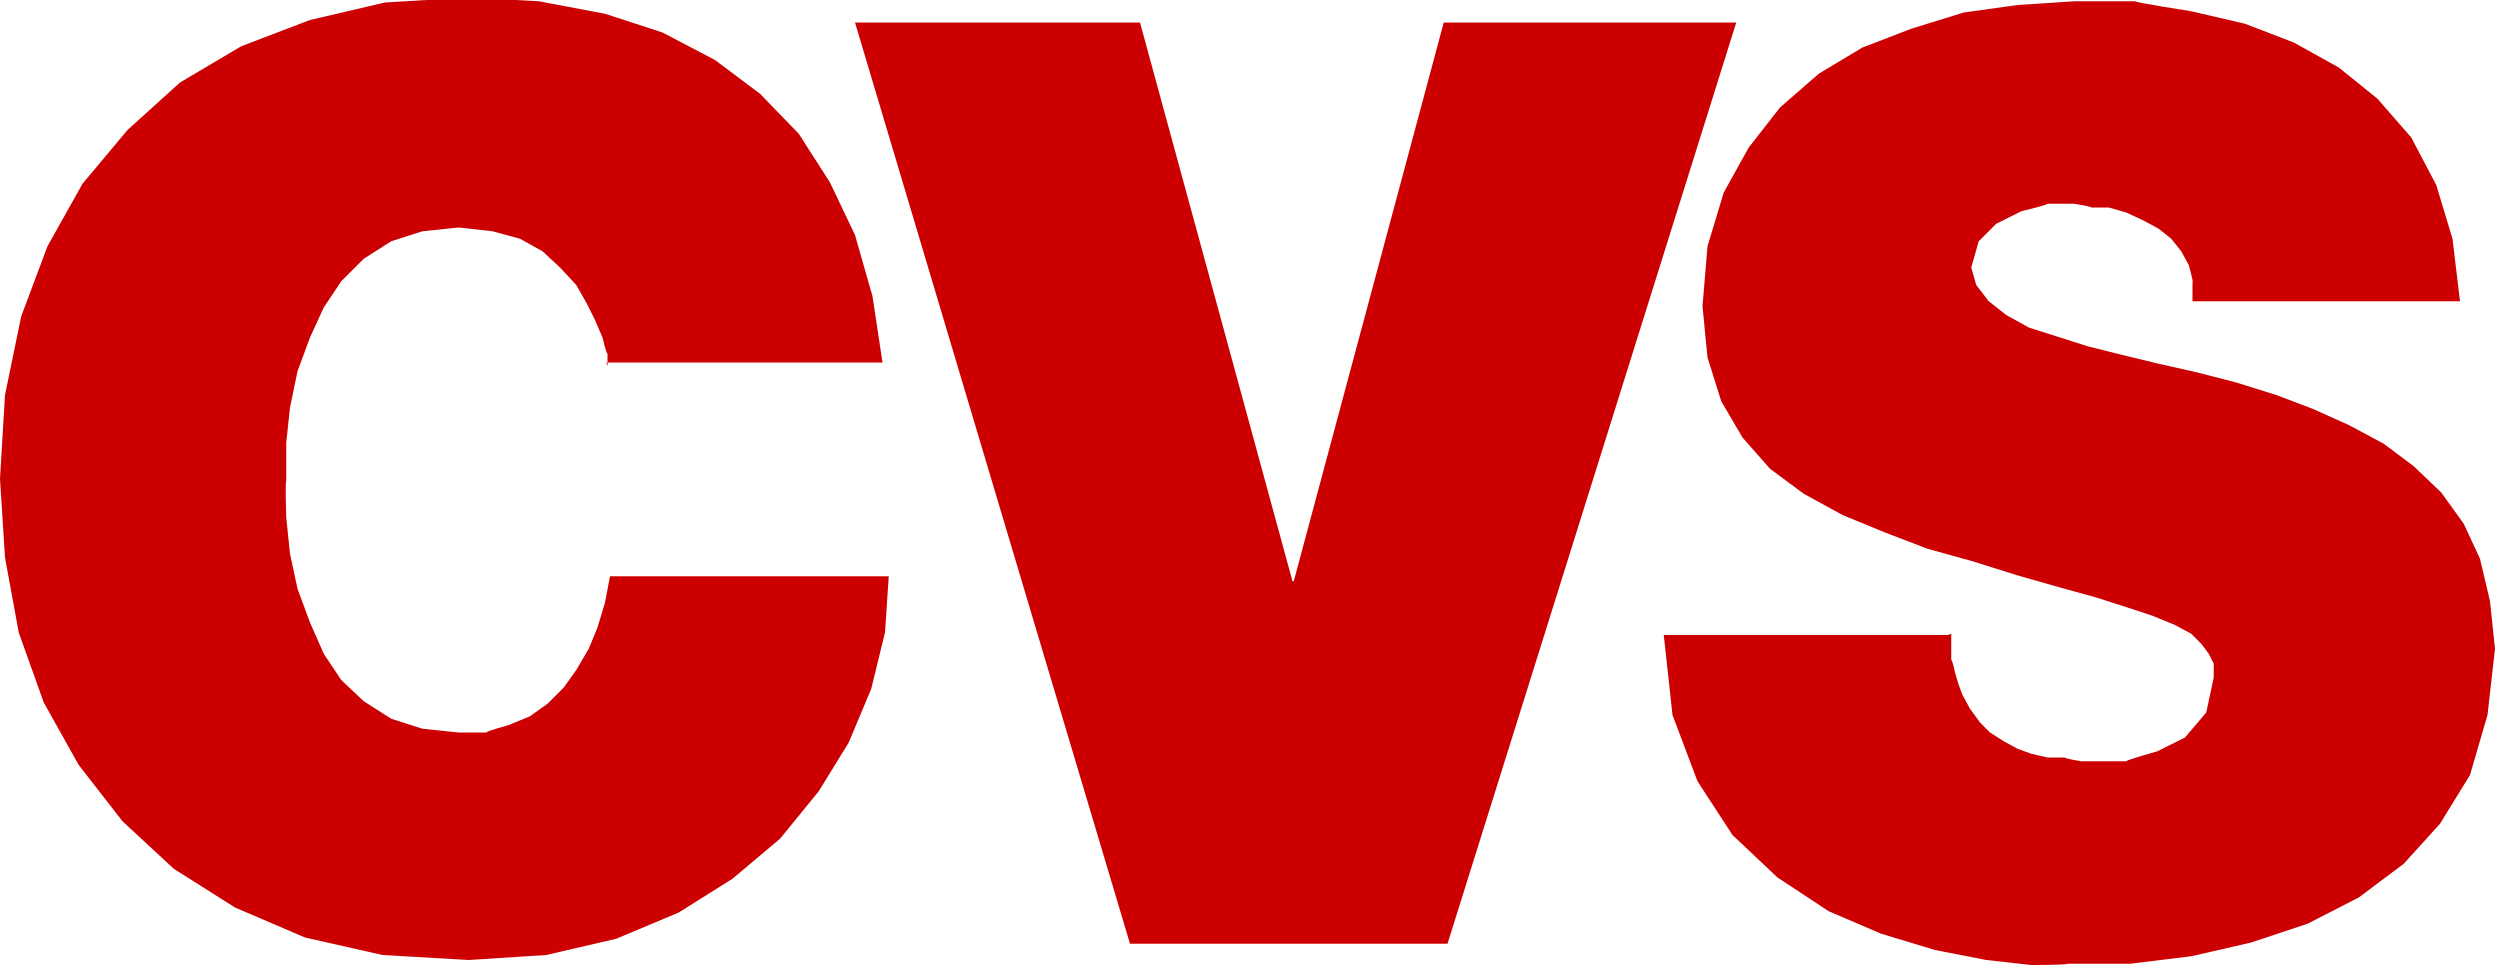
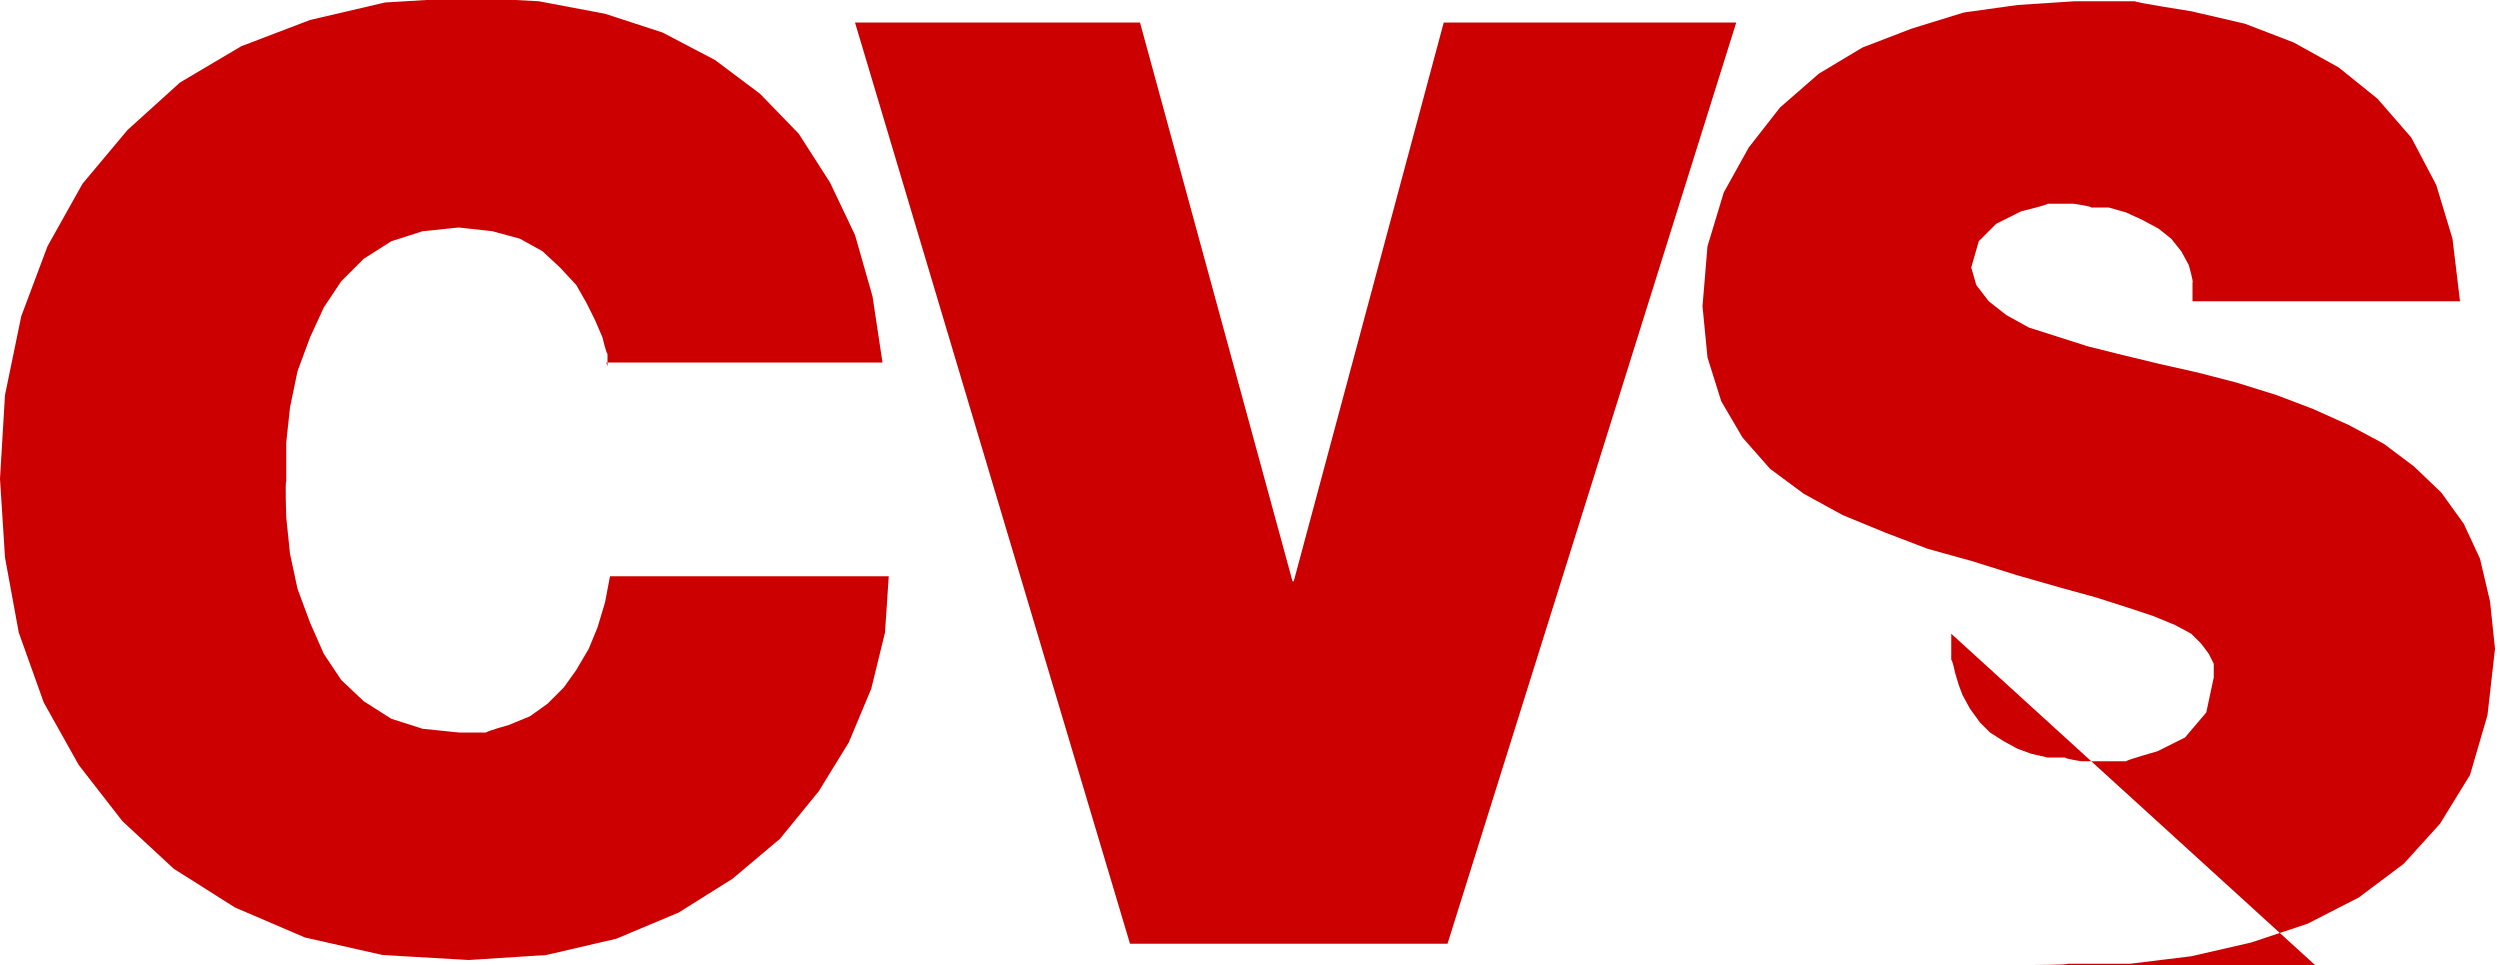
<svg xmlns="http://www.w3.org/2000/svg" id="Layer_1" version="1.1" viewBox="0 0 200 77.2">
  <defs>
    <style>
      .st0 {
        fill: #c00;
      }
    </style>
  </defs>
-   <path class="st0" d="M48.6,29.3v-1c-.1,0-.4-1.3-.4-1.3l-.6-1.4-.7-1.4-.8-1.4-1.3-1.4-1.4-1.3-1.8-1-2.2-.6-2.7-.3-2.9.3-2.5.8-2.2,1.4-1.8,1.8-1.4,2.1-1.1,2.4-1,2.7-.6,2.9-.3,2.8v3.1c-.1,0,0,2.9,0,2.9l.3,2.9.6,2.8,1,2.7,1.1,2.5,1.4,2.1,1.8,1.7,2.2,1.4,2.5.8,2.9.3h2.2c0-.1,1.8-.6,1.8-.6l1.7-.7,1.4-1,1.3-1.3,1-1.4,1-1.7.7-1.7.6-2,.4-2.1h22.3l-.3,4.5-1.1,4.5-1.8,4.3-2.4,3.9-3.1,3.8-3.8,3.2-4.3,2.7-5,2.1-5.6,1.3-6.2.4-6.9-.4-6.2-1.4-5.6-2.4-4.9-3.1-4.1-3.8-3.5-4.5-2.8-5-2-5.6-1.1-6-.4-6.3.4-6.7,1.3-6.3,2.1-5.6,2.8-5,3.6-4.3,4.2-3.8,4.9-2.9,5.5-2.1,6-1.4,6.6-.4,5.7.3,5.3,1,4.6,1.5,4.2,2.2,3.6,2.7,3.1,3.2,2.5,3.9,2,4.2,1.4,4.9.8,5.3h-22.1ZM115.8,75.5h-25.4L68.4,1.8h22.8l12.2,44.7h.1L115.5,1.8h23.4l-23.1,73.7h0ZM156.1,50.7v2.1c.1,0,.3,1,.3,1l.3,1,.3.8.6,1.1.8,1.1.8.8,1.1.7,1.1.6,1.1.4,1.3.3h1.4c0,.1,1.3.3,1.3.3h3.6c0-.1,2.5-.8,2.5-.8l2.2-1.1,1.7-2,.6-2.8v-1.1l-.4-.8-.6-.8-.8-.8-1.3-.7-1.7-.7-2.1-.7-2.5-.8-2.9-.8-3.5-1-3.5-1.1-3.6-1-3.4-1.3-3.4-1.4-3.1-1.7-2.7-2-2.2-2.5-1.7-2.9-1.1-3.5-.4-4.1.4-4.8,1.3-4.3,2-3.6,2.5-3.2,3.1-2.7,3.5-2.1,3.9-1.5,4.2-1.3,4.3-.6,4.6-.3h4.8c0,.1,4.5.8,4.5.8l4.3,1,3.9,1.5,3.6,2,3.1,2.5,2.7,3.1,2,3.8,1.3,4.3.6,5h-21.4v-1.5c.1,0-.3-1.4-.3-1.4l-.6-1.1-.8-1-1-.8-1.3-.7-1.3-.6-1.4-.4h-1.4c0-.1-1.4-.3-1.4-.3h-2.1c0,.1-2.1.6-2.1.6l-2,1-1.4,1.4-.6,2.1.4,1.4,1,1.3,1.4,1.1,1.8,1,2.2.7,2.5.8,2.8.7,2.9.7,3.1.7,3.1.8,3.2,1,2.9,1.1,2.9,1.3,2.8,1.5,2.4,1.8,2.2,2.1,1.8,2.5,1.3,2.8.8,3.4.4,3.8-.6,5.3-1.4,4.8-2.4,3.9-2.9,3.2-3.6,2.7-4.1,2.1-4.5,1.5-4.8,1.1-4.9.6h-5c0,.1-2.9.1-2.9.1l-3.6-.4-4.1-.8-4.3-1.3-4.2-1.8-4.1-2.7-3.6-3.4-2.8-4.3-2-5.3-.7-6.4h22.7,0Z" />
+   <path class="st0" d="M48.6,29.3v-1c-.1,0-.4-1.3-.4-1.3l-.6-1.4-.7-1.4-.8-1.4-1.3-1.4-1.4-1.3-1.8-1-2.2-.6-2.7-.3-2.9.3-2.5.8-2.2,1.4-1.8,1.8-1.4,2.1-1.1,2.4-1,2.7-.6,2.9-.3,2.8v3.1c-.1,0,0,2.9,0,2.9l.3,2.9.6,2.8,1,2.7,1.1,2.5,1.4,2.1,1.8,1.7,2.2,1.4,2.5.8,2.9.3h2.2c0-.1,1.8-.6,1.8-.6l1.7-.7,1.4-1,1.3-1.3,1-1.4,1-1.7.7-1.7.6-2,.4-2.1h22.3l-.3,4.5-1.1,4.5-1.8,4.3-2.4,3.9-3.1,3.8-3.8,3.2-4.3,2.7-5,2.1-5.6,1.3-6.2.4-6.9-.4-6.2-1.4-5.6-2.4-4.9-3.1-4.1-3.8-3.5-4.5-2.8-5-2-5.6-1.1-6-.4-6.3.4-6.7,1.3-6.3,2.1-5.6,2.8-5,3.6-4.3,4.2-3.8,4.9-2.9,5.5-2.1,6-1.4,6.6-.4,5.7.3,5.3,1,4.6,1.5,4.2,2.2,3.6,2.7,3.1,3.2,2.5,3.9,2,4.2,1.4,4.9.8,5.3h-22.1ZM115.8,75.5h-25.4L68.4,1.8h22.8l12.2,44.7h.1L115.5,1.8h23.4l-23.1,73.7h0ZM156.1,50.7v2.1c.1,0,.3,1,.3,1l.3,1,.3.8.6,1.1.8,1.1.8.8,1.1.7,1.1.6,1.1.4,1.3.3h1.4c0,.1,1.3.3,1.3.3h3.6c0-.1,2.5-.8,2.5-.8l2.2-1.1,1.7-2,.6-2.8v-1.1l-.4-.8-.6-.8-.8-.8-1.3-.7-1.7-.7-2.1-.7-2.5-.8-2.9-.8-3.5-1-3.5-1.1-3.6-1-3.4-1.3-3.4-1.4-3.1-1.7-2.7-2-2.2-2.5-1.7-2.9-1.1-3.5-.4-4.1.4-4.8,1.3-4.3,2-3.6,2.5-3.2,3.1-2.7,3.5-2.1,3.9-1.5,4.2-1.3,4.3-.6,4.6-.3h4.8c0,.1,4.5.8,4.5.8l4.3,1,3.9,1.5,3.6,2,3.1,2.5,2.7,3.1,2,3.8,1.3,4.3.6,5h-21.4v-1.5c.1,0-.3-1.4-.3-1.4l-.6-1.1-.8-1-1-.8-1.3-.7-1.3-.6-1.4-.4h-1.4c0-.1-1.4-.3-1.4-.3h-2.1c0,.1-2.1.6-2.1.6l-2,1-1.4,1.4-.6,2.1.4,1.4,1,1.3,1.4,1.1,1.8,1,2.2.7,2.5.8,2.8.7,2.9.7,3.1.7,3.1.8,3.2,1,2.9,1.1,2.9,1.3,2.8,1.5,2.4,1.8,2.2,2.1,1.8,2.5,1.3,2.8.8,3.4.4,3.8-.6,5.3-1.4,4.8-2.4,3.9-2.9,3.2-3.6,2.7-4.1,2.1-4.5,1.5-4.8,1.1-4.9.6h-5c0,.1-2.9.1-2.9.1h22.7,0Z" />
</svg>